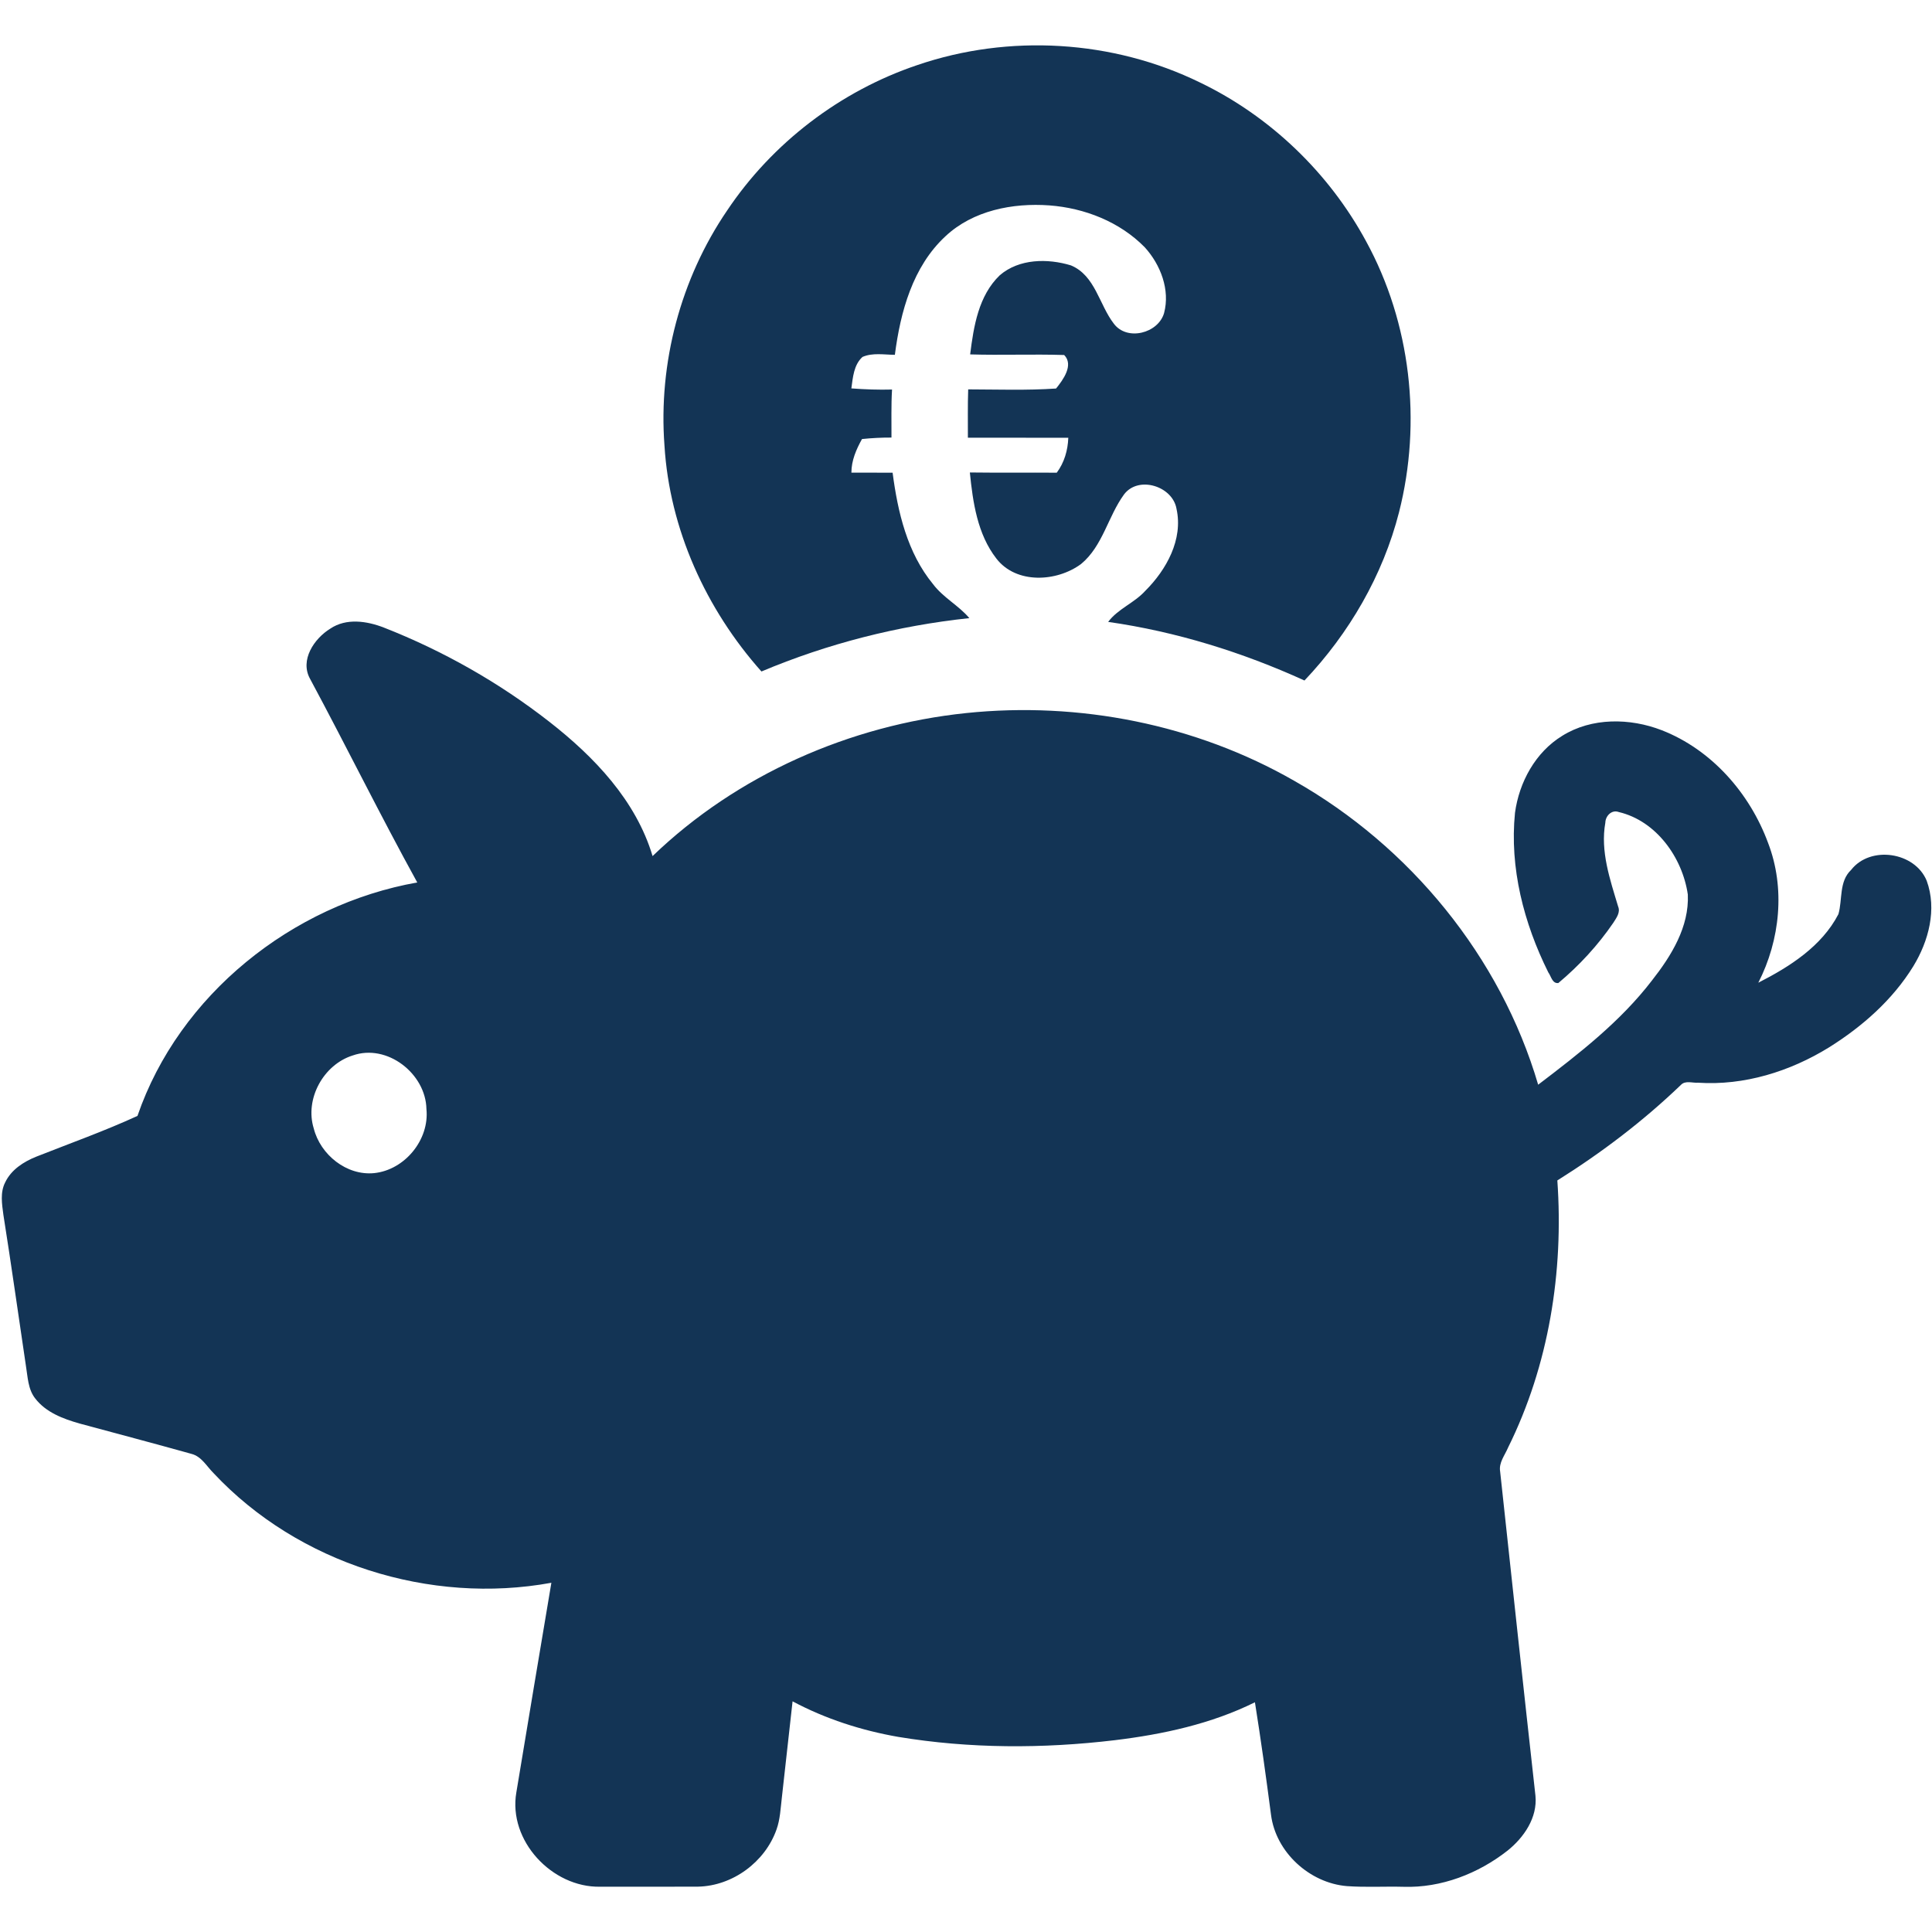
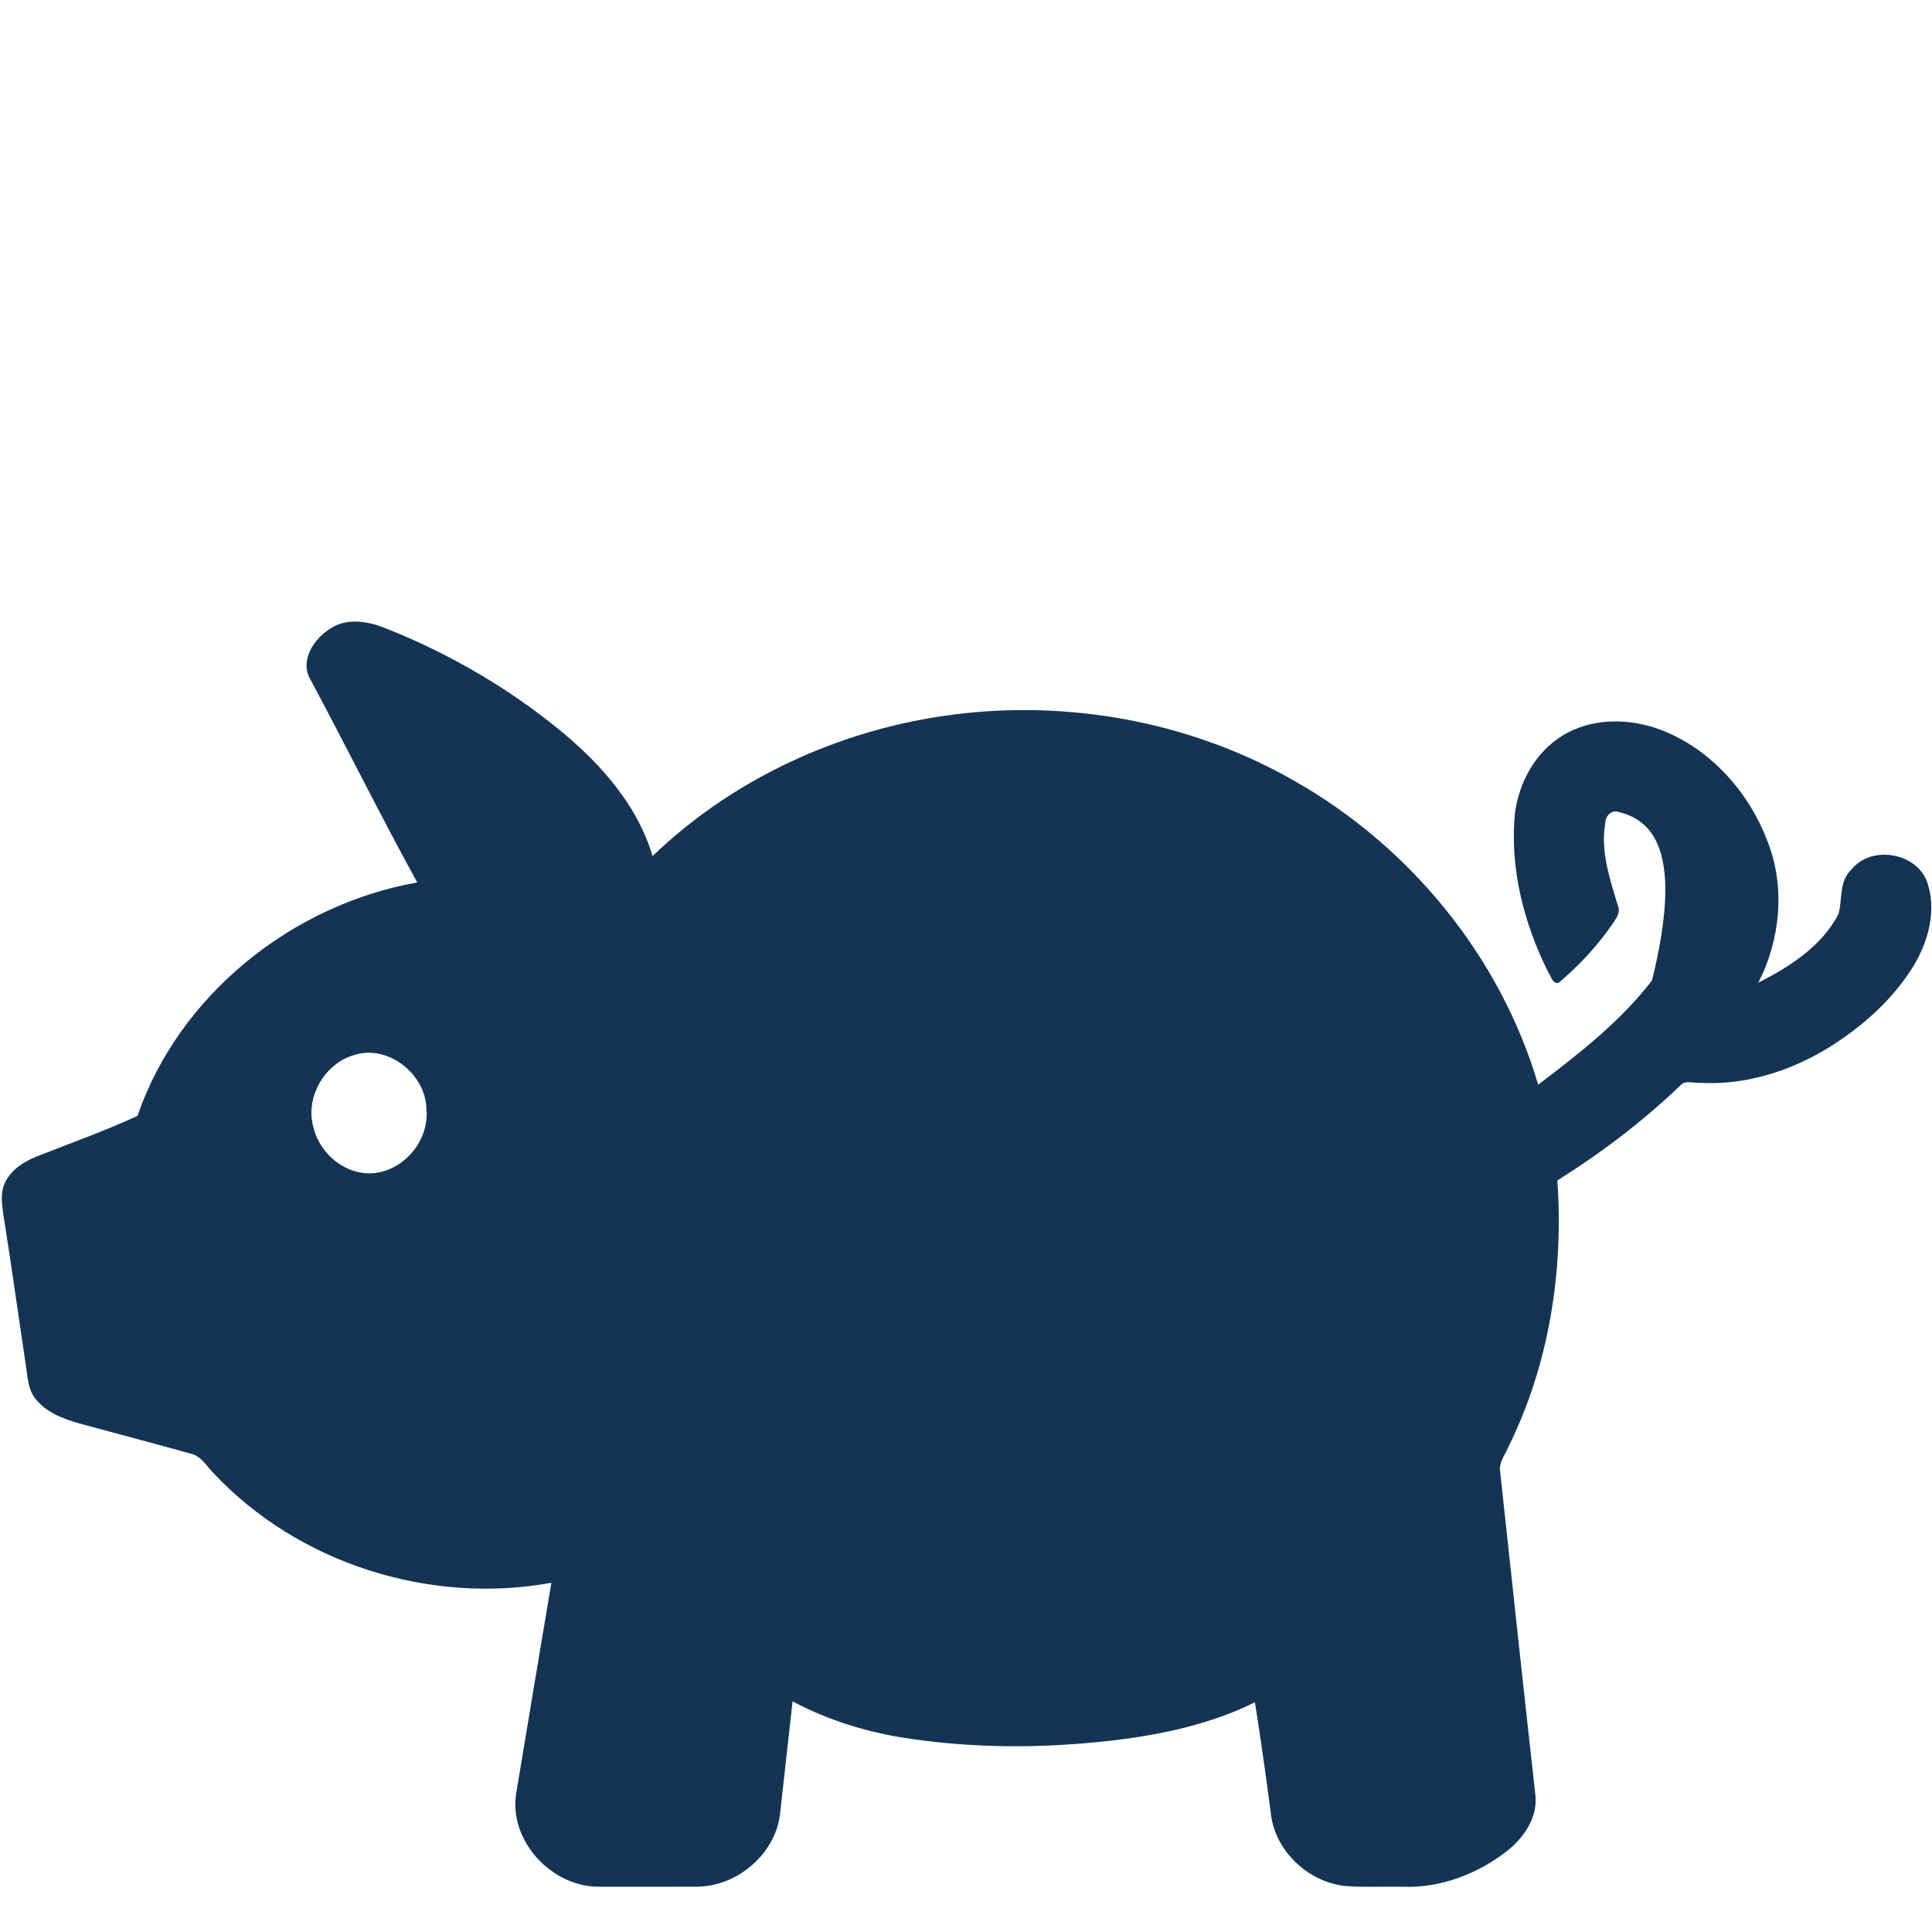
<svg xmlns="http://www.w3.org/2000/svg" width="512pt" height="512pt" viewBox="0 0 512 512" version="1.1">
  <g id="#133455ff">
-     <path fill="#133455" opacity="1.00" d=" M 243.09 17.25 C 267.39 8.93 294.96 10.58 318.05 21.88 C 336.63 30.83 352.21 45.80 362.02 63.93 C 373.89 85.62 376.83 111.84 370.76 135.74 C 366.48 152.48 357.56 167.83 345.70 180.34 C 329.17 172.82 311.68 167.38 293.67 164.81 C 296.29 161.32 300.60 159.80 303.50 156.59 C 309.10 151.02 313.58 142.97 311.79 134.86 C 310.78 128.85 301.75 125.98 297.91 130.99 C 293.62 136.84 292.27 144.70 286.49 149.47 C 280.05 154.23 269.30 154.85 264.04 148.01 C 259.02 141.54 257.82 133.13 257.02 125.21 C 264.70 125.31 272.37 125.21 280.05 125.27 C 282.05 122.58 282.99 119.34 283.11 116.01 C 274.24 115.99 265.37 116.01 256.50 116.00 C 256.52 111.73 256.43 107.46 256.58 103.19 C 264.34 103.21 272.12 103.49 279.87 102.96 C 281.72 100.66 284.62 96.74 282.02 94.08 C 273.72 93.82 265.40 94.17 257.10 93.92 C 258.03 86.50 259.31 78.35 264.97 72.93 C 270.09 68.54 277.63 68.45 283.81 70.33 C 290.26 73.02 291.28 80.74 295.18 85.78 C 298.67 90.46 306.92 88.35 308.49 82.98 C 310.13 76.80 307.56 70.15 303.39 65.55 C 296.76 58.78 287.43 55.13 278.08 54.43 C 268.38 53.73 257.86 55.77 250.56 62.61 C 241.87 70.65 238.61 82.67 237.15 94.03 C 234.30 94.01 231.27 93.42 228.57 94.59 C 226.25 96.69 226.02 100.03 225.62 102.93 C 229.21 103.20 232.81 103.33 236.40 103.23 C 236.14 107.47 236.28 111.72 236.25 115.96 C 233.64 115.95 231.03 116.08 228.44 116.35 C 226.91 119.10 225.63 122.04 225.63 125.25 C 229.27 125.25 232.91 125.25 236.55 125.27 C 237.91 135.69 240.44 146.52 247.27 154.81 C 249.94 158.37 254.03 160.43 256.89 163.81 C 237.96 165.82 219.34 170.56 201.79 177.95 C 187.10 161.46 177.43 140.20 176.09 118.05 C 174.45 96.22 180.36 73.87 192.70 55.78 C 204.67 37.88 222.69 24.12 243.09 17.25 Z" />
-     <path fill="#133455" opacity="1.00" d=" M 87.54 166.59 C 91.77 163.74 97.23 164.57 101.72 166.31 C 117.44 172.48 132.30 180.90 145.61 191.30 C 157.47 200.56 168.53 212.12 172.94 226.87 C 195.31 205.33 225.25 192.18 256.04 188.97 C 285.95 185.86 316.87 191.94 343.00 206.93 C 373.67 224.31 397.66 253.54 407.63 287.46 C 418.49 279.20 429.43 270.73 437.79 259.83 C 442.90 253.33 447.68 245.63 447.29 237.05 C 445.86 227.27 438.94 217.55 429.00 215.20 C 427.11 214.50 425.47 216.22 425.43 218.02 C 424.07 225.59 426.67 233.07 428.82 240.23 C 429.48 241.82 428.35 243.26 427.55 244.54 C 423.47 250.51 418.51 255.89 412.97 260.52 C 411.34 260.69 411.06 258.68 410.31 257.68 C 403.83 244.66 400.02 230.00 401.49 215.40 C 402.59 207.29 406.90 199.36 413.99 195.01 C 421.82 190.11 431.96 190.25 440.39 193.52 C 453.59 198.67 463.70 210.21 468.55 223.36 C 473.17 235.33 471.76 249.11 465.97 260.43 C 474.30 256.18 482.77 250.80 487.20 242.26 C 488.31 238.37 487.32 233.61 490.56 230.54 C 495.68 223.99 507.46 225.77 510.59 233.40 C 513.36 240.95 511.11 249.41 507.05 256.06 C 501.57 264.98 493.50 272.07 484.69 277.58 C 474.37 283.95 462.21 287.74 450.01 286.93 C 448.50 287.04 446.61 286.26 445.43 287.54 C 435.47 297.10 424.41 305.50 412.71 312.83 C 414.42 337.03 410.47 361.82 399.64 383.65 C 398.79 385.68 397.16 387.61 397.55 389.95 C 400.64 418.60 403.72 447.25 406.91 475.89 C 407.48 481.69 403.86 486.95 399.52 490.43 C 391.75 496.53 381.93 500.34 371.97 500.02 C 366.96 499.89 361.94 500.20 356.94 499.84 C 347.04 499.02 338.09 490.85 336.83 480.92 C 335.53 470.97 334.15 461.03 332.57 451.12 C 320.99 456.86 308.19 459.62 295.44 461.17 C 276.39 463.44 256.98 463.43 238.03 460.29 C 228.30 458.59 218.77 455.53 210.04 450.87 C 209.08 459.37 208.13 467.87 207.20 476.37 C 206.86 479.21 206.76 482.13 205.78 484.85 C 202.75 493.45 194.16 499.78 185.03 499.98 C 176.37 500.02 167.70 500.00 159.04 500.00 C 146.30 500.25 134.61 487.79 136.84 474.99 C 139.93 456.48 142.98 437.96 146.12 419.45 C 113.96 425.35 79.02 414.35 56.61 390.41 C 54.78 388.60 53.42 385.99 50.77 385.30 C 40.89 382.54 30.97 379.92 21.06 377.24 C 16.74 376.01 12.20 374.31 9.36 370.64 C 7.39 368.18 7.36 364.86 6.86 361.90 C 4.87 348.58 3.01 335.25 0.90 321.95 C 0.52 319.10 0.00 316.00 1.38 313.33 C 2.98 309.97 6.27 307.87 9.61 306.53 C 18.57 302.99 27.66 299.75 36.43 295.73 C 47.45 263.64 77.45 239.72 110.58 233.86 C 100.77 216.06 91.80 197.82 82.18 179.92 C 79.39 174.93 83.26 169.22 87.54 166.59 M 93.47 279.71 C 85.71 282.14 80.72 291.25 83.15 299.06 C 84.91 306.01 91.85 311.61 99.15 310.89 C 107.27 310.05 113.83 302.05 113.01 293.91 C 112.83 284.51 102.58 276.50 93.47 279.71 Z" />
+     <path fill="#133455" opacity="1.00" d=" M 87.54 166.59 C 91.77 163.74 97.23 164.57 101.72 166.31 C 117.44 172.48 132.30 180.90 145.61 191.30 C 157.47 200.56 168.53 212.12 172.94 226.87 C 195.31 205.33 225.25 192.18 256.04 188.97 C 285.95 185.86 316.87 191.94 343.00 206.93 C 373.67 224.31 397.66 253.54 407.63 287.46 C 418.49 279.20 429.43 270.73 437.79 259.83 C 445.86 227.27 438.94 217.55 429.00 215.20 C 427.11 214.50 425.47 216.22 425.43 218.02 C 424.07 225.59 426.67 233.07 428.82 240.23 C 429.48 241.82 428.35 243.26 427.55 244.54 C 423.47 250.51 418.51 255.89 412.97 260.52 C 411.34 260.69 411.06 258.68 410.31 257.68 C 403.83 244.66 400.02 230.00 401.49 215.40 C 402.59 207.29 406.90 199.36 413.99 195.01 C 421.82 190.11 431.96 190.25 440.39 193.52 C 453.59 198.67 463.70 210.21 468.55 223.36 C 473.17 235.33 471.76 249.11 465.97 260.43 C 474.30 256.18 482.77 250.80 487.20 242.26 C 488.31 238.37 487.32 233.61 490.56 230.54 C 495.68 223.99 507.46 225.77 510.59 233.40 C 513.36 240.95 511.11 249.41 507.05 256.06 C 501.57 264.98 493.50 272.07 484.69 277.58 C 474.37 283.95 462.21 287.74 450.01 286.93 C 448.50 287.04 446.61 286.26 445.43 287.54 C 435.47 297.10 424.41 305.50 412.71 312.83 C 414.42 337.03 410.47 361.82 399.64 383.65 C 398.79 385.68 397.16 387.61 397.55 389.95 C 400.64 418.60 403.72 447.25 406.91 475.89 C 407.48 481.69 403.86 486.95 399.52 490.43 C 391.75 496.53 381.93 500.34 371.97 500.02 C 366.96 499.89 361.94 500.20 356.94 499.84 C 347.04 499.02 338.09 490.85 336.83 480.92 C 335.53 470.97 334.15 461.03 332.57 451.12 C 320.99 456.86 308.19 459.62 295.44 461.17 C 276.39 463.44 256.98 463.43 238.03 460.29 C 228.30 458.59 218.77 455.53 210.04 450.87 C 209.08 459.37 208.13 467.87 207.20 476.37 C 206.86 479.21 206.76 482.13 205.78 484.85 C 202.75 493.45 194.16 499.78 185.03 499.98 C 176.37 500.02 167.70 500.00 159.04 500.00 C 146.30 500.25 134.61 487.79 136.84 474.99 C 139.93 456.48 142.98 437.96 146.12 419.45 C 113.96 425.35 79.02 414.35 56.61 390.41 C 54.78 388.60 53.42 385.99 50.77 385.30 C 40.89 382.54 30.97 379.92 21.06 377.24 C 16.74 376.01 12.20 374.31 9.36 370.64 C 7.39 368.18 7.36 364.86 6.86 361.90 C 4.87 348.58 3.01 335.25 0.90 321.95 C 0.52 319.10 0.00 316.00 1.38 313.33 C 2.98 309.97 6.27 307.87 9.61 306.53 C 18.57 302.99 27.66 299.75 36.43 295.73 C 47.45 263.64 77.45 239.72 110.58 233.86 C 100.77 216.06 91.80 197.82 82.18 179.92 C 79.39 174.93 83.26 169.22 87.54 166.59 M 93.47 279.71 C 85.71 282.14 80.72 291.25 83.15 299.06 C 84.91 306.01 91.85 311.61 99.15 310.89 C 107.27 310.05 113.83 302.05 113.01 293.91 C 112.83 284.51 102.58 276.50 93.47 279.71 Z" />
  </g>
</svg>